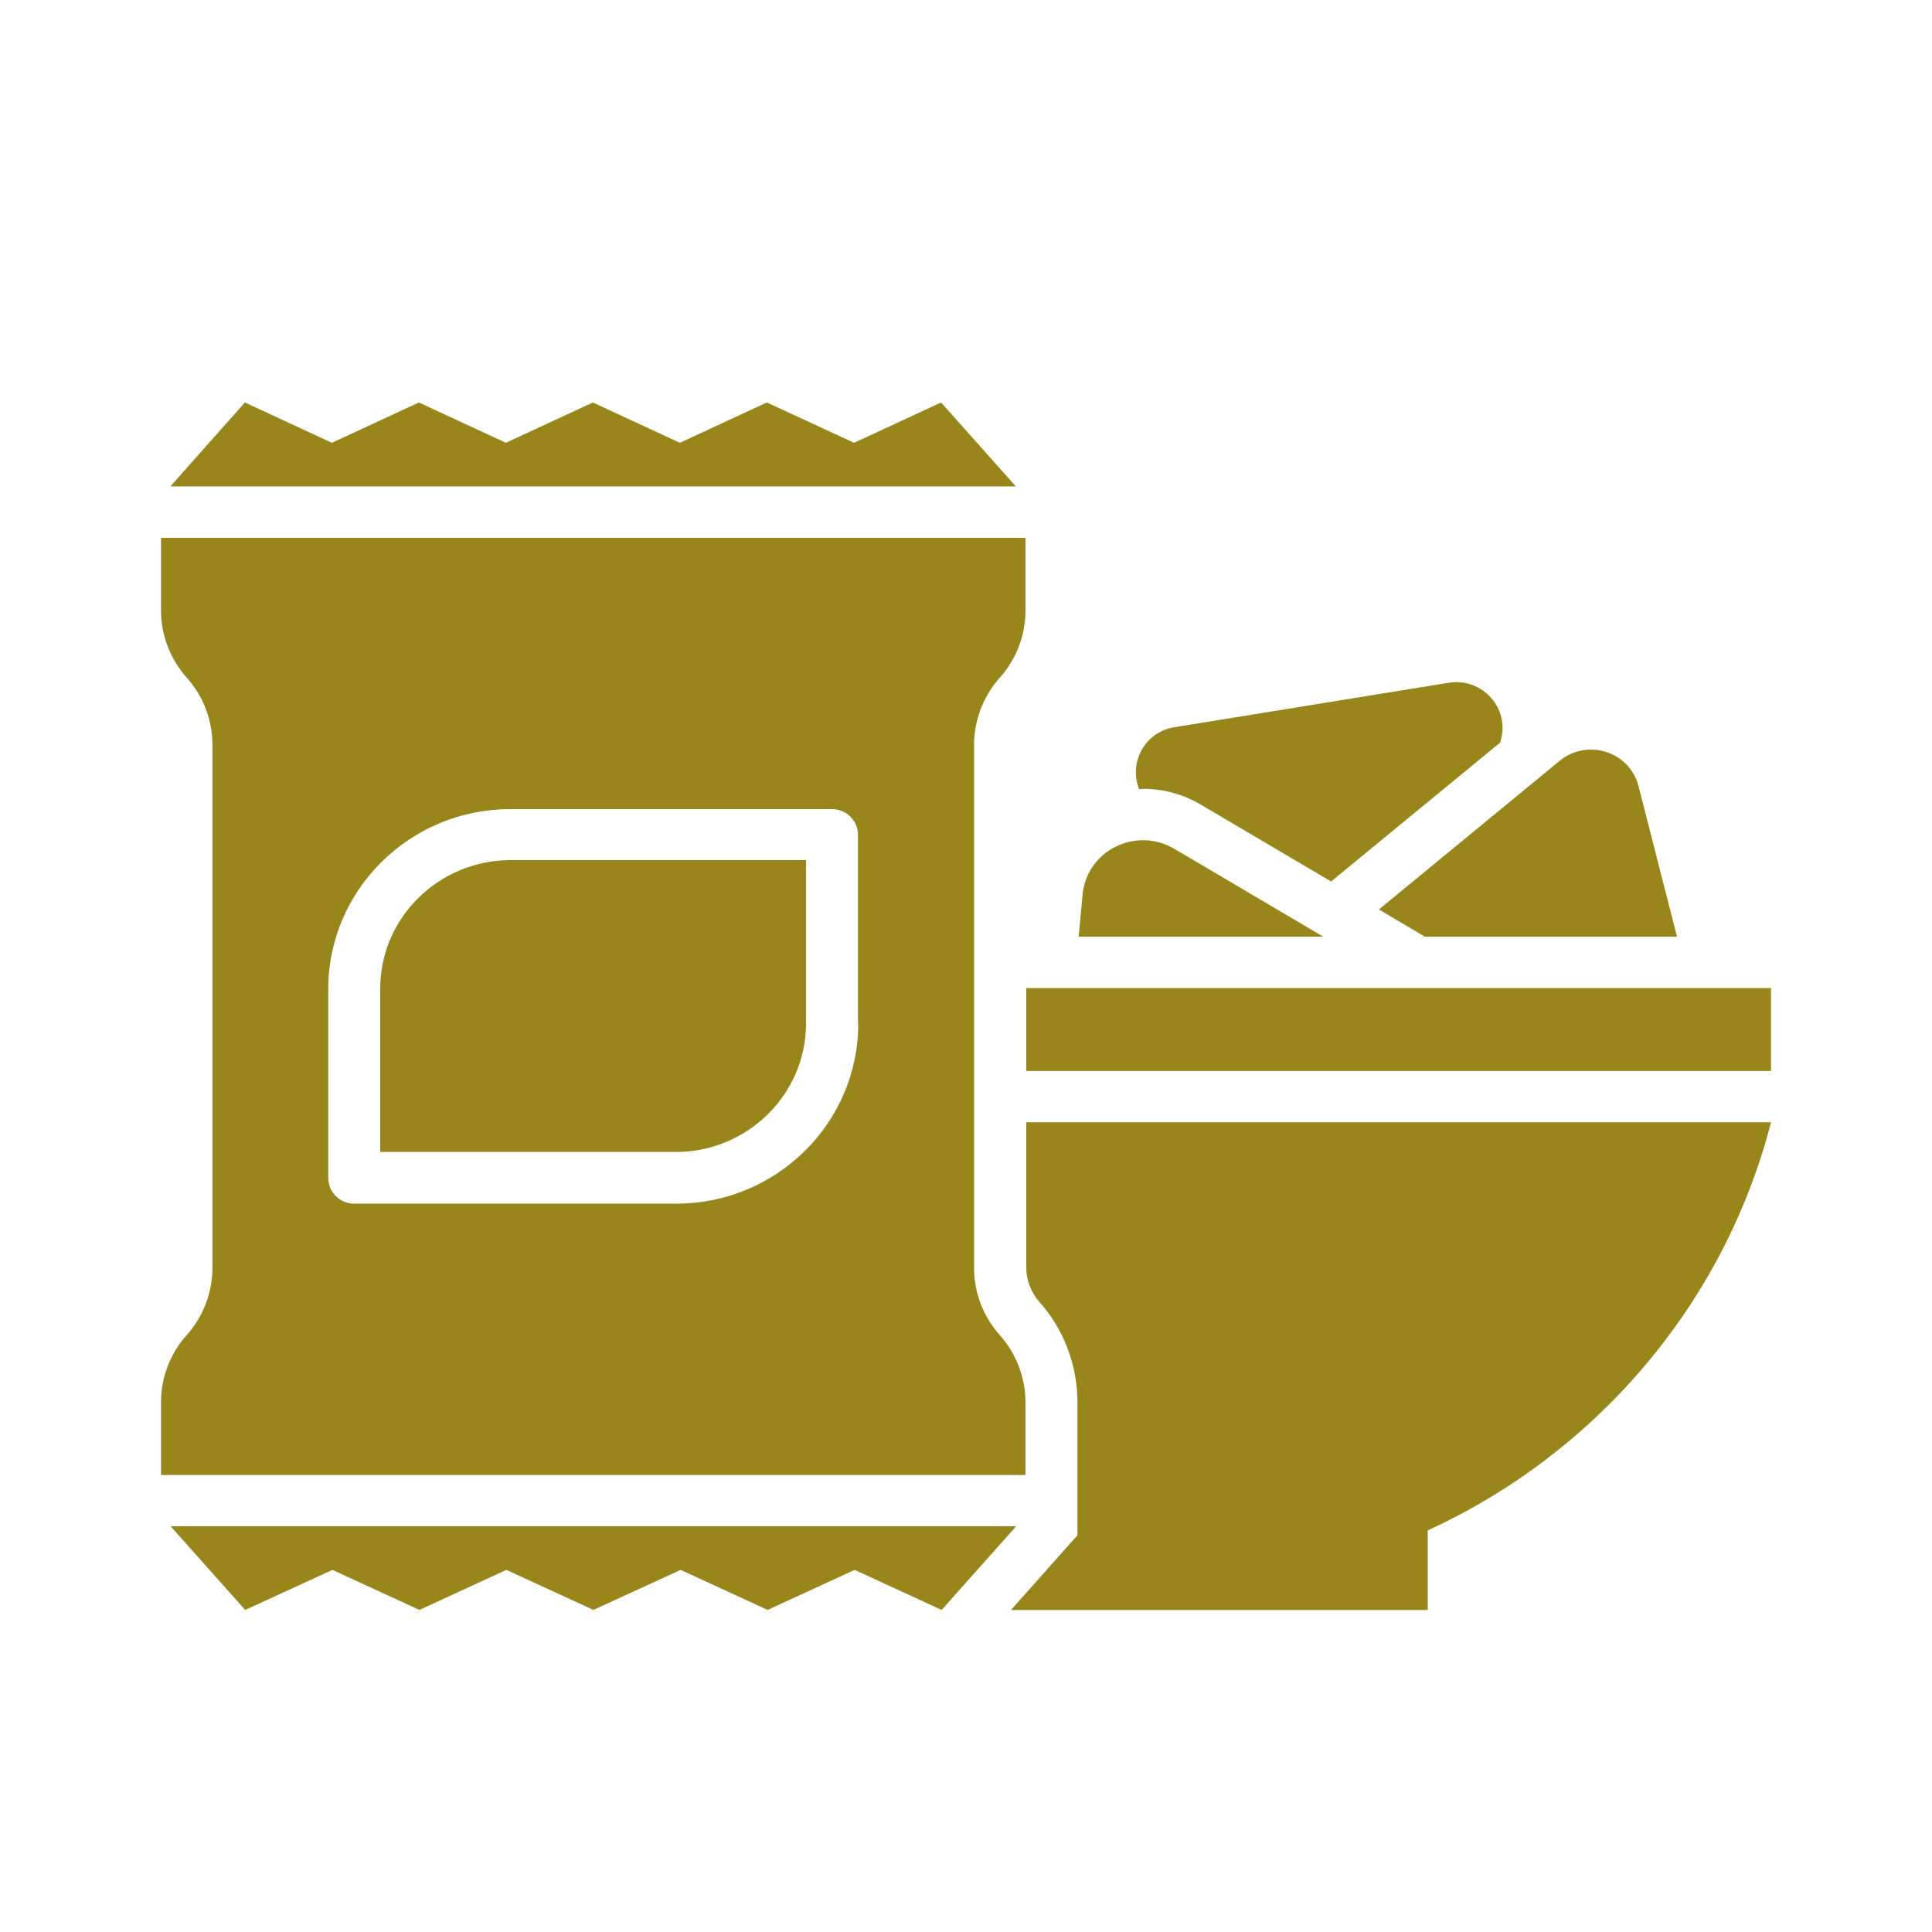
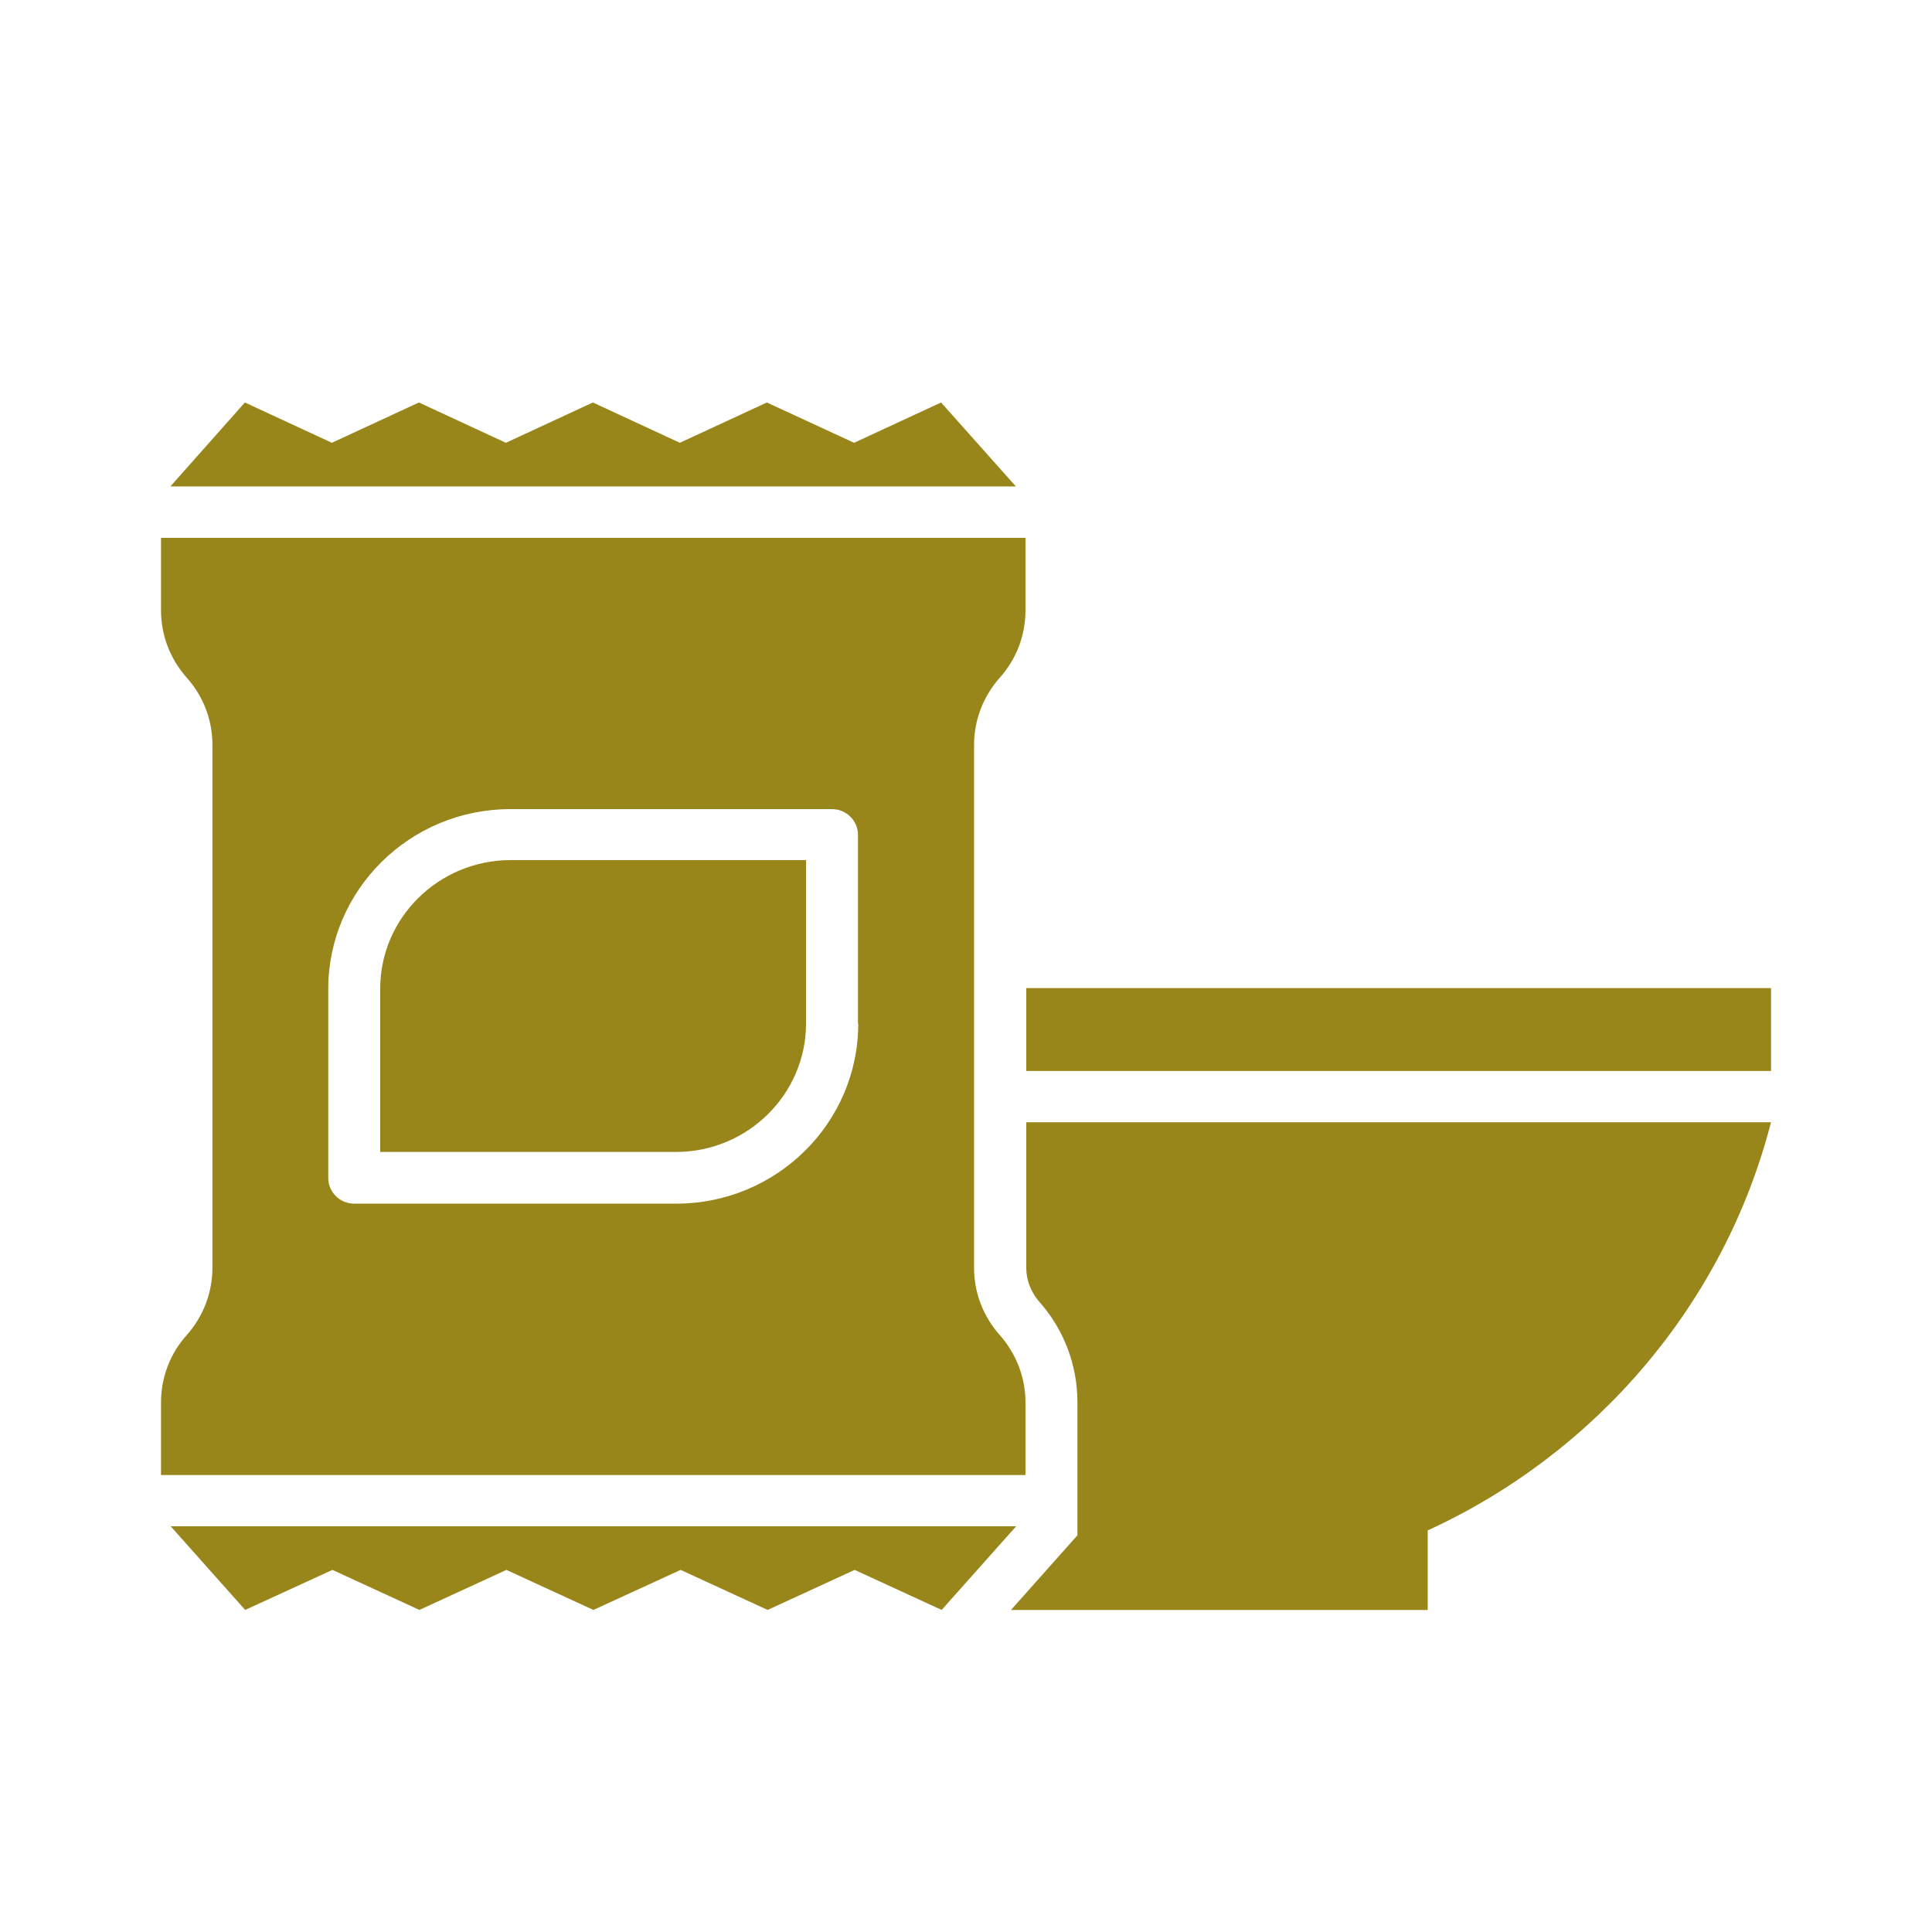
<svg xmlns="http://www.w3.org/2000/svg" width="80" height="80" viewBox="0 0 80 80" fill="none">
  <mask id="mask0_637_8717" style="mask-type:alpha" maskUnits="userSpaceOnUse" x="0" y="0" width="80" height="80">
    <rect width="80" height="80" fill="#D9D9D9" />
  </mask>
  <g mask="url(#mask0_637_8717)">
    <path d="M38.968 16.666L35.366 18.335L31.753 16.666L28.151 18.335L24.549 16.666L20.947 18.335L17.345 16.666L13.742 18.335L10.14 16.666L7.054 20.142H42.065L38.968 16.666Z" fill="#99861A" />
    <path d="M7.066 63.199L10.152 66.664L13.765 65.006L17.367 66.664L20.969 65.006L24.571 66.664L28.184 65.006L31.786 66.664L35.389 65.006L38.991 66.664L42.077 63.199H7.066Z" fill="#99861A" />
    <path d="M15.743 40.94V47.7H27.99C30.958 47.7 33.377 45.308 33.377 42.375V35.614H21.13C18.162 35.625 15.743 38.006 15.743 40.94Z" fill="#99861A" />
    <path d="M42.463 58.068C42.463 57.048 42.086 56.059 41.398 55.283C40.71 54.508 40.334 53.53 40.334 52.499V30.846C40.334 29.826 40.71 28.837 41.398 28.062C42.086 27.296 42.463 26.308 42.463 25.277V22.269H6.667V25.277C6.667 26.297 7.043 27.286 7.732 28.062C8.42 28.827 8.796 29.815 8.796 30.846V52.499C8.796 53.519 8.42 54.508 7.732 55.283C7.043 56.049 6.667 57.037 6.667 58.068V61.077H42.463V58.068ZM35.538 42.39C35.538 46.493 32.162 49.841 28 49.841H14.667C14.076 49.841 13.592 49.363 13.592 48.778V40.955C13.592 36.852 16.968 33.504 21.129 33.504H34.452C35.043 33.504 35.527 33.982 35.527 34.567V42.39H35.538Z" fill="#99861A" />
    <path d="M73.334 40.914H42.496V44.347H73.334V40.914Z" fill="#99861A" />
    <path d="M42.495 52.498C42.495 53.008 42.689 53.497 43.022 53.89C44.044 55.027 44.614 56.516 44.614 58.067V63.573L41.861 66.667H59.119V63.371C66.097 60.172 71.398 53.986 73.334 46.471H42.495V52.498Z" fill="#99861A" />
-     <path d="M48.613 35.14C47.021 34.215 45 35.225 44.828 37.042L44.666 38.786H54.795L48.613 35.14Z" fill="#99861A" />
-     <path d="M47.333 32.663C48.161 32.663 48.989 32.886 49.709 33.311L55.118 36.5L62.118 30.749L62.139 30.675C62.537 29.336 61.376 28.039 59.978 28.273L48.634 30.111C47.376 30.314 46.731 31.61 47.172 32.684C47.225 32.684 47.279 32.663 47.333 32.663Z" fill="#99861A" />
-     <path d="M59 38.786H69.441L67.849 32.557C67.484 31.122 65.731 30.559 64.581 31.505L57.097 37.659L59 38.786Z" fill="#99861A" />
  </g>
</svg>